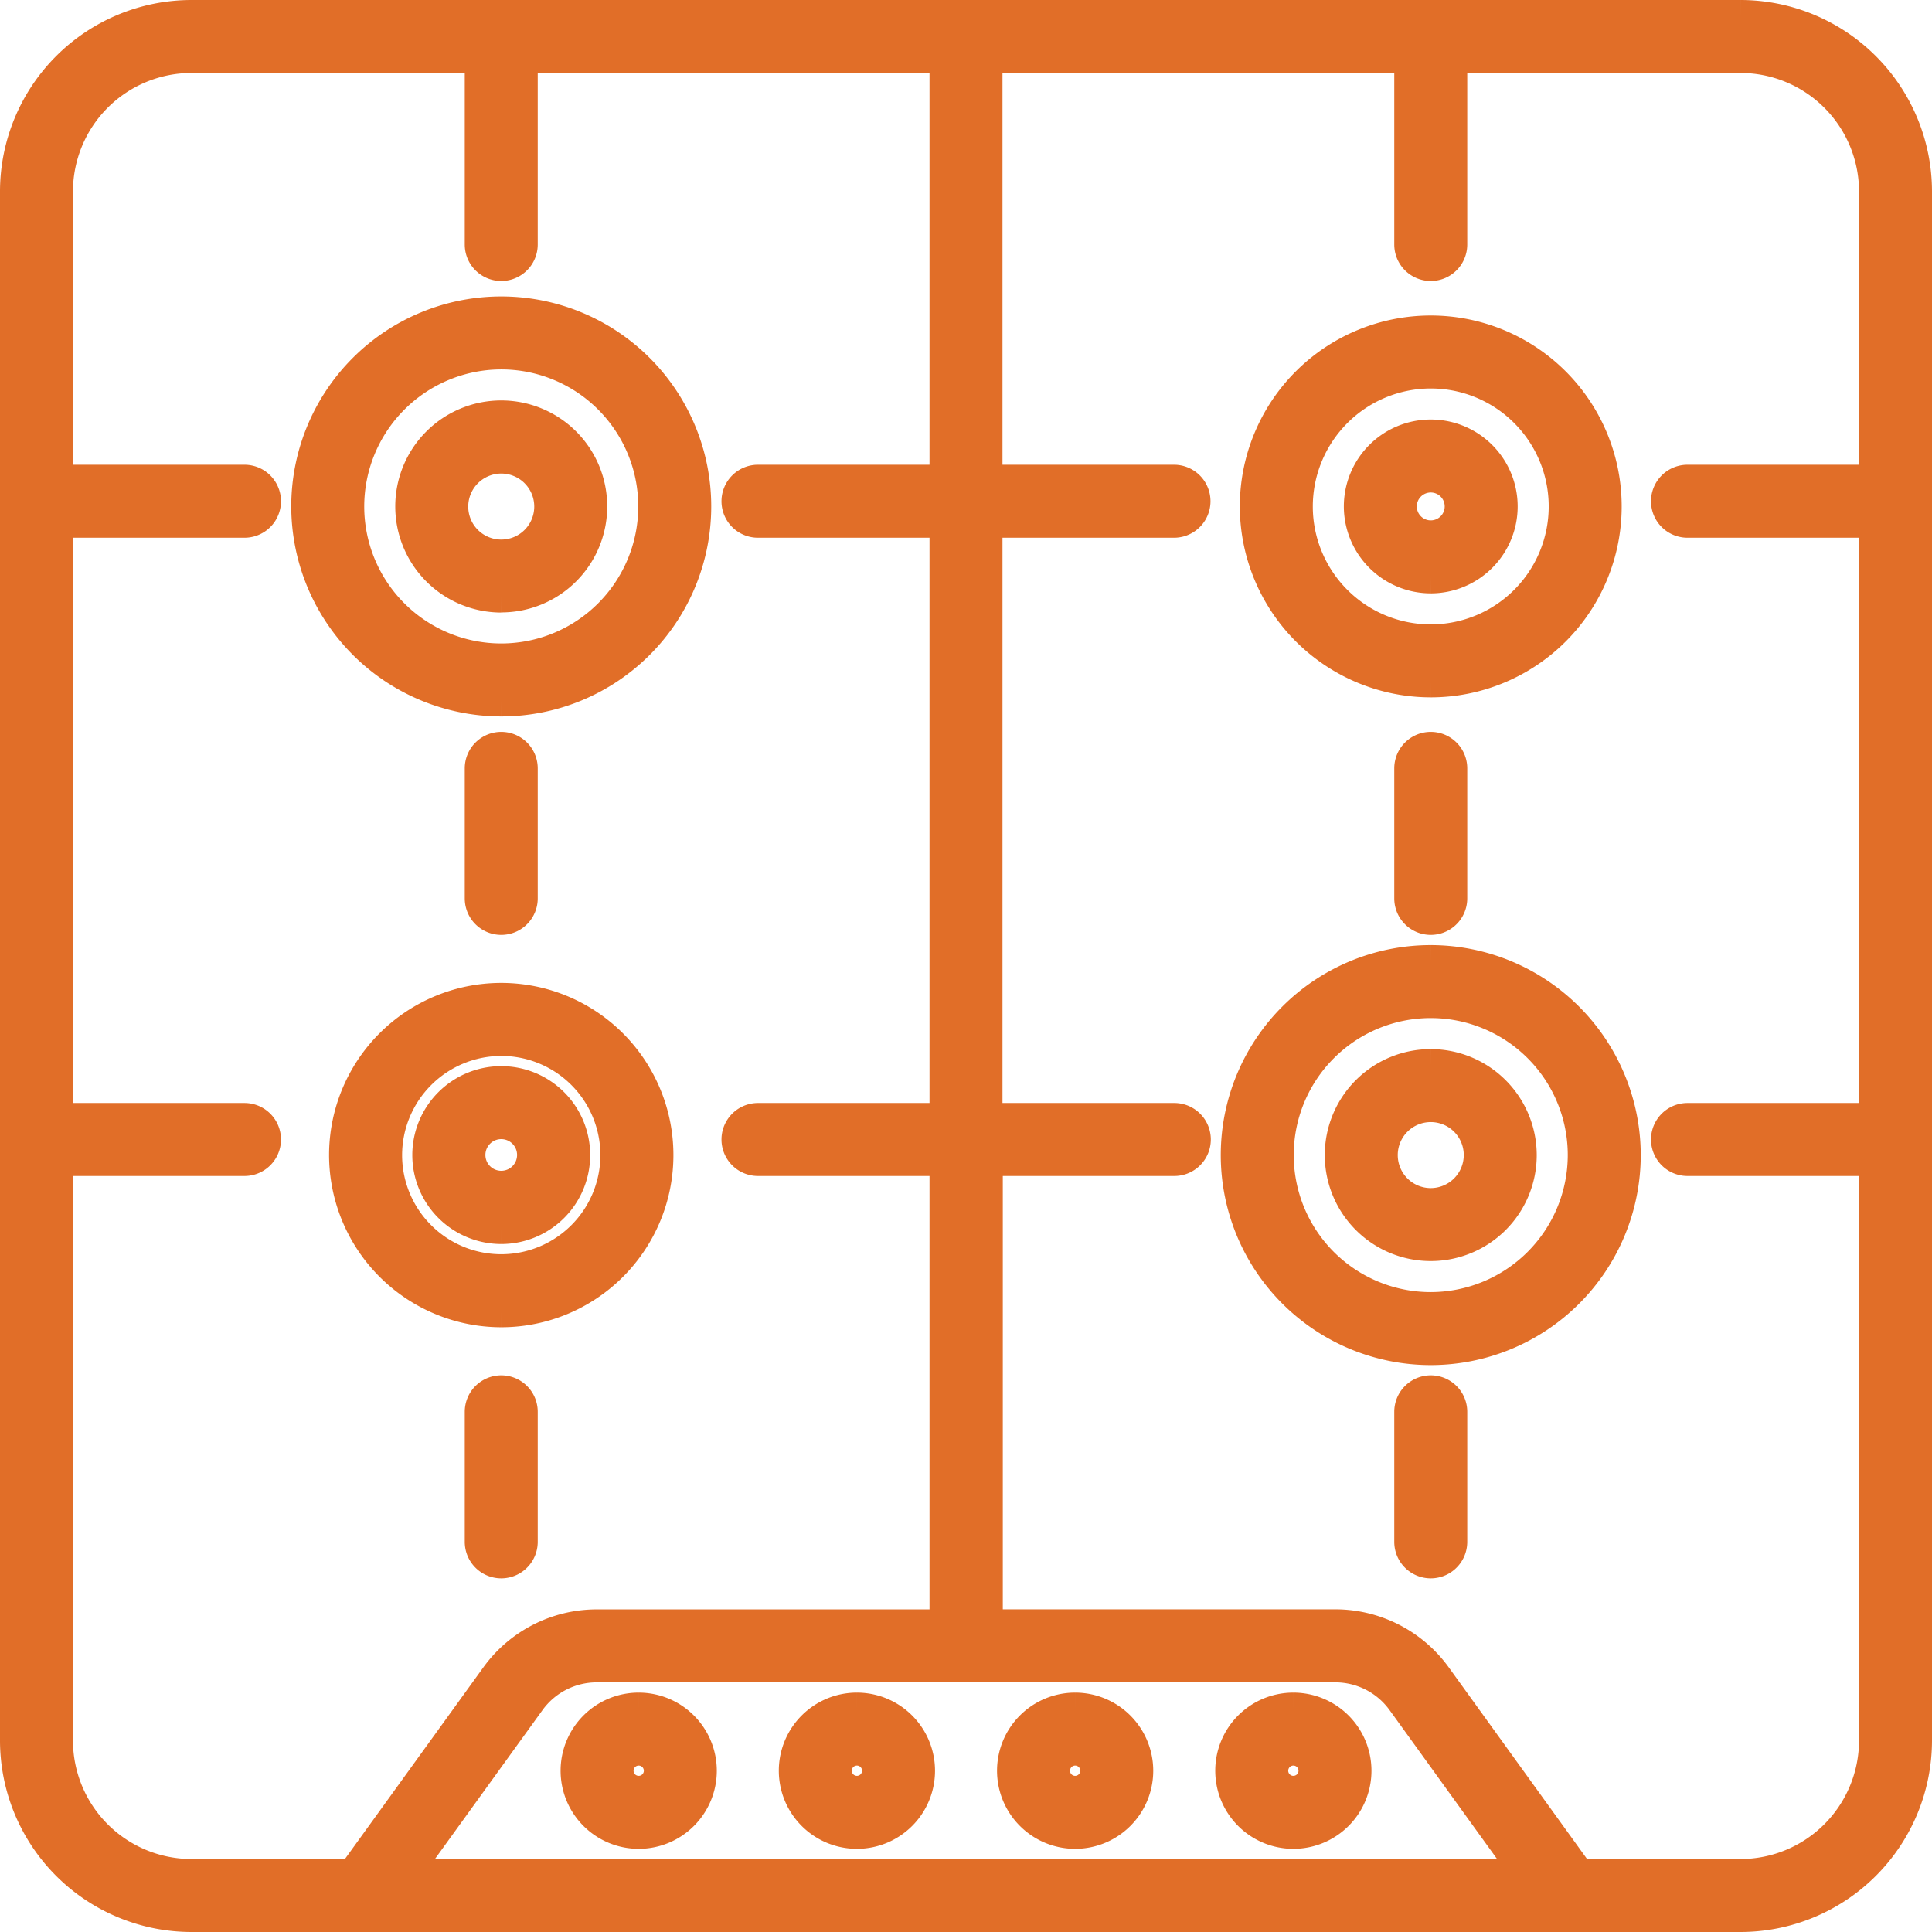
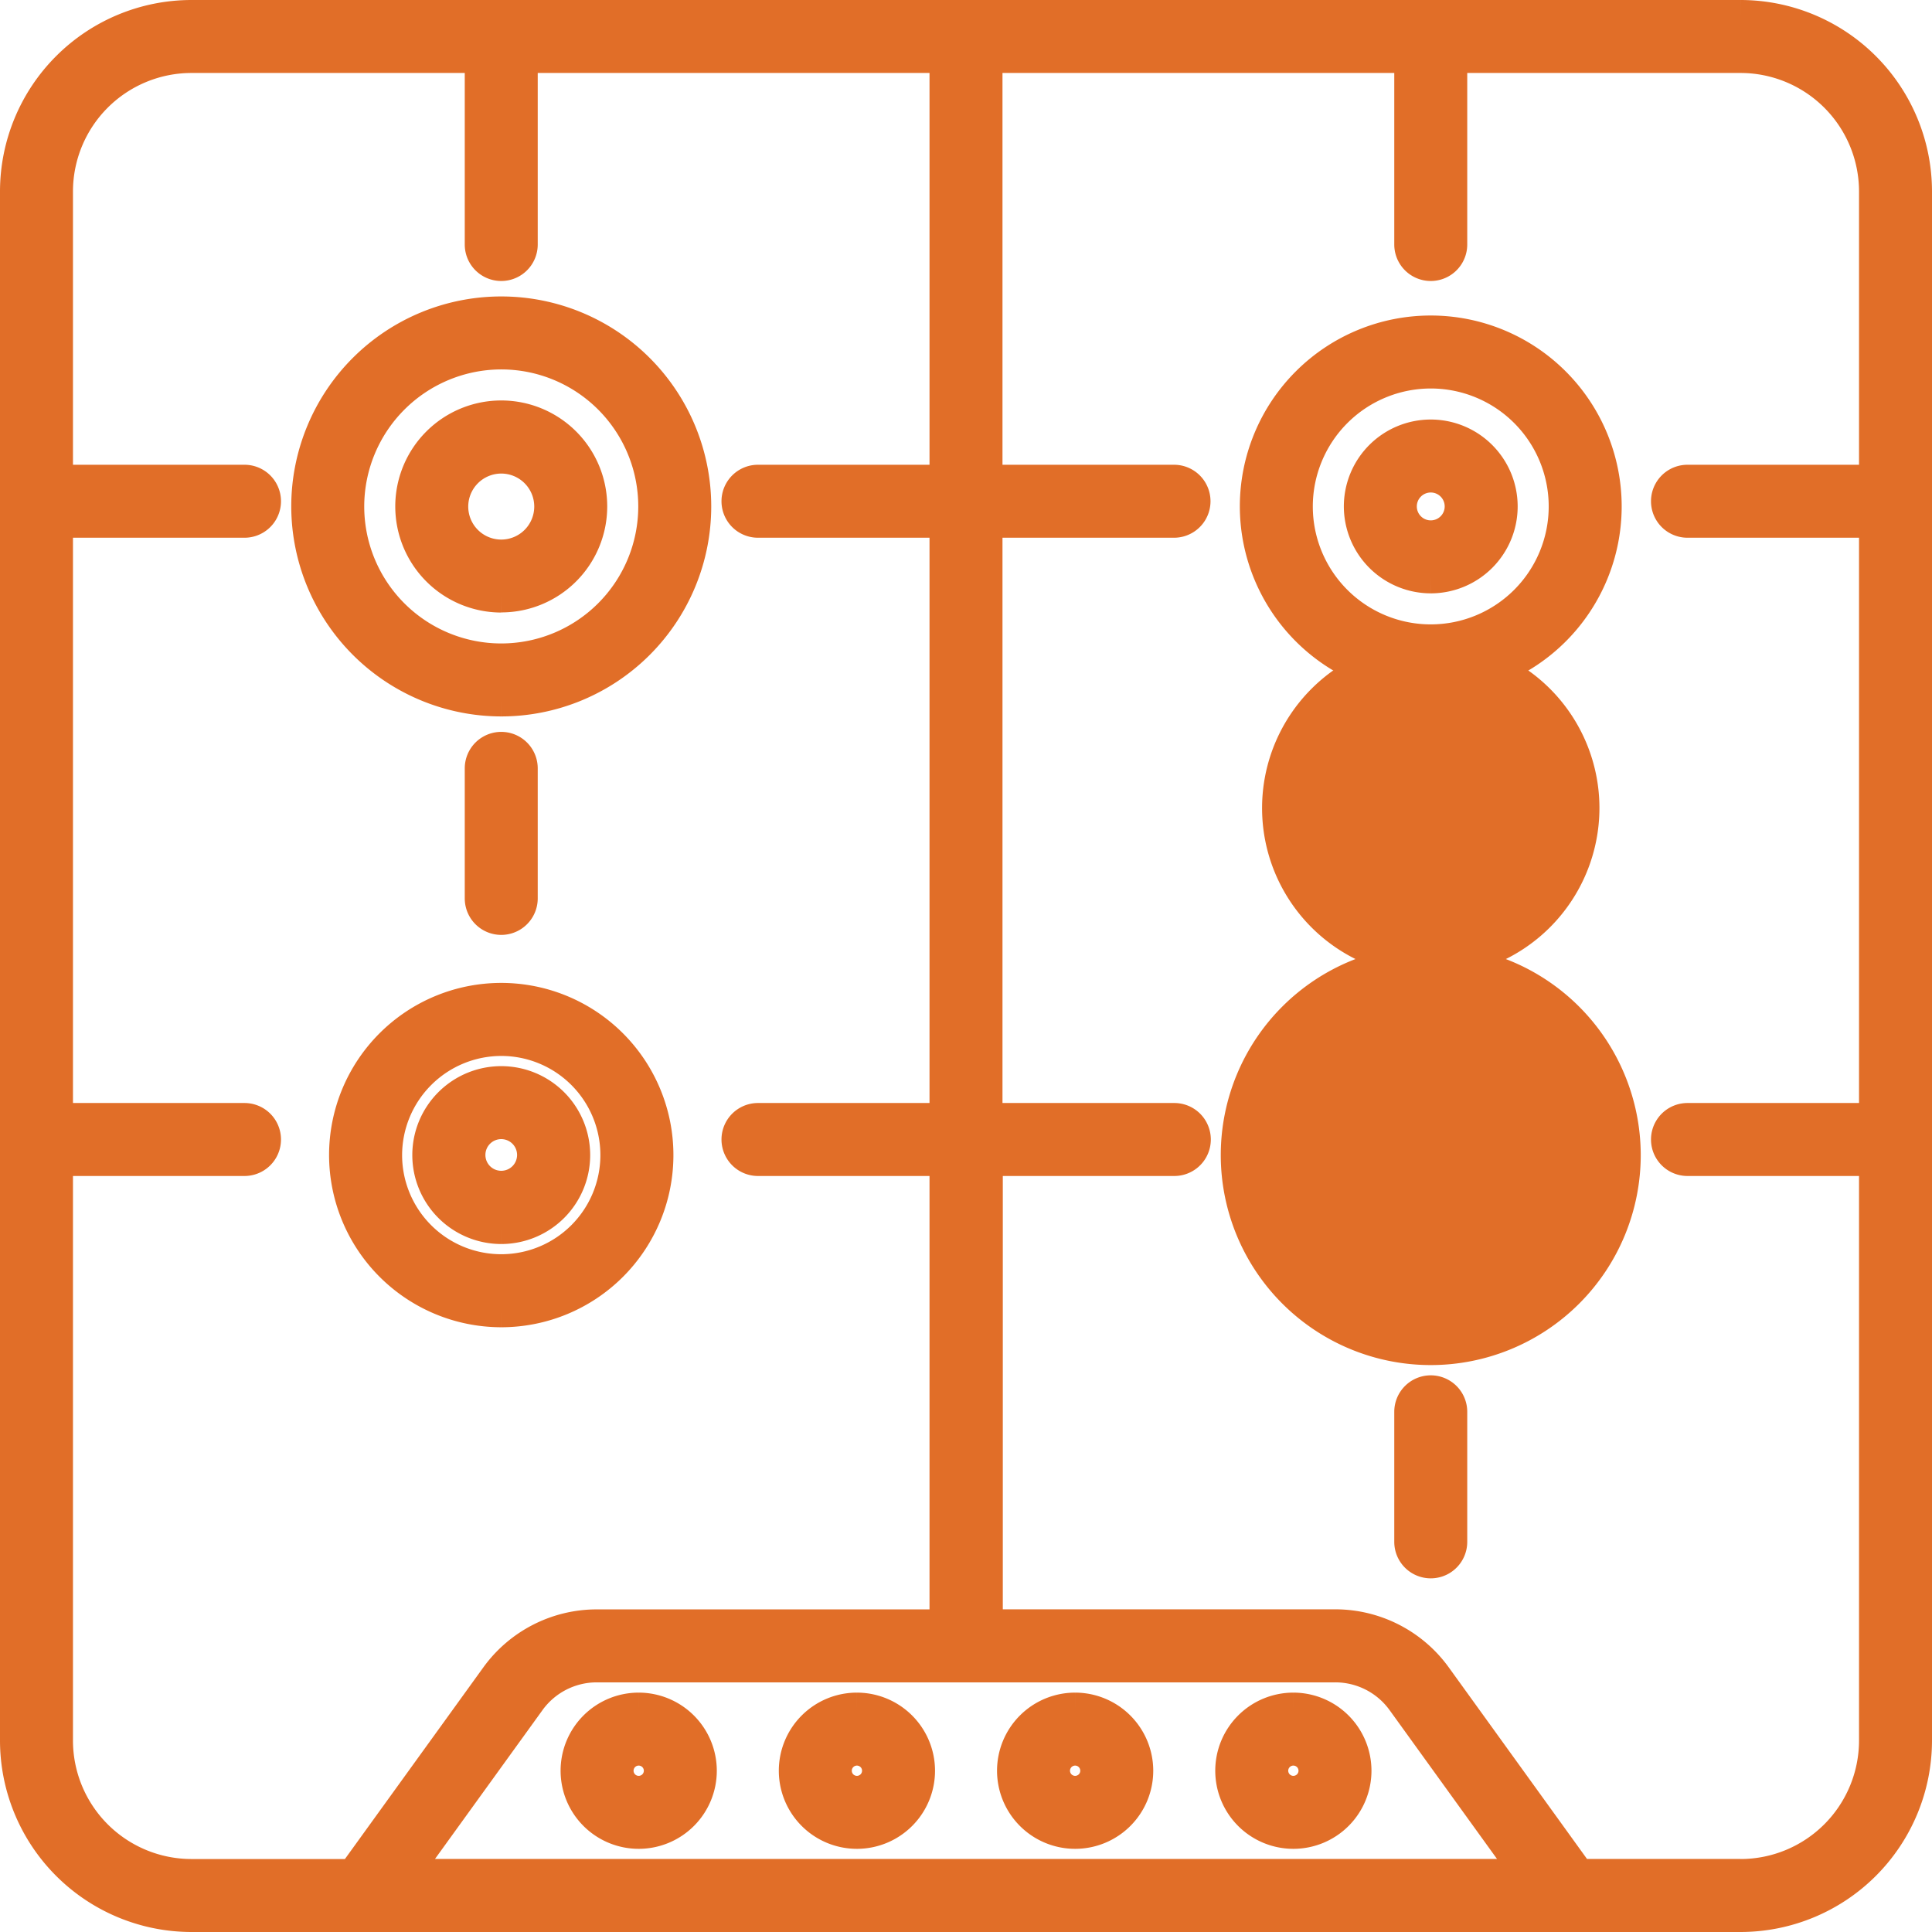
<svg xmlns="http://www.w3.org/2000/svg" width="30.5" height="30.5" viewBox="0 0 30.5 30.5">
  <g id="Groupe_644" data-name="Groupe 644" transform="translate(0.25 0.25)">
    <g id="Groupe_648" data-name="Groupe 648">
      <path id="Tracé_52593" data-name="Tracé 52593" d="M27.228,0H2.772A2.775,2.775,0,0,0,0,2.772c0,.135,0,4.988,0,4.891V17.739c0,.128,0-.566,0,9.489A2.775,2.775,0,0,0,2.772,30H27.228A2.775,2.775,0,0,0,30,27.228V2.772A2.775,2.775,0,0,0,27.228,0M.652,27.228V18.065H3.61a.326.326,0,1,0,0-.652H.652V7.989H3.61a.326.326,0,1,0,0-.652H.652V2.772A2.122,2.122,0,0,1,2.772.652H7.337V3.61a.326.326,0,1,0,.652,0V.652h6.685V7.337H11.716a.326.326,0,0,0,0,.652h2.958v9.424H11.716a.326.326,0,0,0,0,.652h2.958v7.342H9.17a1.96,1.96,0,0,0-1.587.812l-2.26,3.129H2.772a2.122,2.122,0,0,1-2.12-2.12m7.46-.628a1.307,1.307,0,0,1,1.058-.541H20.831a1.307,1.307,0,0,1,1.058.541l1.983,2.747H6.128Zm19.116,2.747H24.676l-2.258-3.129a1.961,1.961,0,0,0-1.587-.812h-5.5V18.065h2.958a.326.326,0,1,0,0-.652H15.326V7.989h2.958a.326.326,0,1,0,0-.652H15.326V.652h6.685V3.61a.326.326,0,1,0,.652,0V.652h4.565a2.122,2.122,0,0,1,2.12,2.12V7.337H26.39a.326.326,0,1,0,0,.652h2.958v9.424H26.39a.326.326,0,1,0,0,.652h2.958v9.163a2.122,2.122,0,0,1-2.12,2.12" fill="#e16e28" stroke="#e16e28" stroke-width="0.5" />
      <path id="Tracé_52594" data-name="Tracé 52594" d="M45,71.19v2.053a.326.326,0,0,0,.652,0V71.19a.326.326,0,0,0-.652,0" transform="translate(-37.663 -59.31)" fill="#e16e28" stroke="#e16e28" stroke-width="0.5" />
-       <path id="Tracé_52595" data-name="Tracé 52595" d="M45.326,133.167a.326.326,0,0,0-.326.326v2.053a.326.326,0,1,0,.652,0v-2.053a.326.326,0,0,0-.326-.326" transform="translate(-37.663 -111.455)" fill="#e16e28" stroke="#e16e28" stroke-width="0.5" />
      <path id="Tracé_52596" data-name="Tracé 52596" d="M31.265,34.834A3.065,3.065,0,1,0,28.2,31.769a3.069,3.069,0,0,0,3.065,3.065m0-5.478a2.413,2.413,0,1,1-2.413,2.413,2.416,2.416,0,0,1,2.413-2.413" transform="translate(-23.602 -24.024)" fill="#e16e28" stroke="#e16e28" stroke-width="0.5" />
      <path id="Tracé_52597" data-name="Tracé 52597" d="M39.694,41.621A1.423,1.423,0,1,0,38.271,40.2a1.425,1.425,0,0,0,1.423,1.423m0-2.194a.771.771,0,1,1-.771.771.772.772,0,0,1,.771-.771" transform="translate(-32.031 -32.453)" fill="#e16e28" stroke="#e16e28" stroke-width="0.5" />
      <path id="Tracé_52598" data-name="Tracé 52598" d="M34.333,100.11a2.468,2.468,0,1,0-2.468-2.468,2.471,2.471,0,0,0,2.468,2.468m0-4.283a1.815,1.815,0,1,1-1.815,1.815,1.818,1.818,0,0,1,1.815-1.815" transform="translate(-26.67 -79.657)" fill="#e16e28" stroke="#e16e28" stroke-width="0.5" />
      <path id="Tracé_52599" data-name="Tracé 52599" d="M41.076,105.54a1.154,1.154,0,1,0-1.154-1.154,1.155,1.155,0,0,0,1.154,1.154m0-1.656a.5.5,0,1,1-.5.5.5.5,0,0,1,.5-.5" transform="translate(-33.413 -86.401)" fill="#e16e28" stroke="#e16e28" stroke-width="0.5" />
-       <path id="Tracé_52600" data-name="Tracé 52600" d="M121.265,91.51a3.065,3.065,0,1,0,3.065,3.065,3.069,3.069,0,0,0-3.065-3.065m0,5.478a2.413,2.413,0,1,1,2.413-2.413,2.416,2.416,0,0,1-2.413,2.413" transform="translate(-98.928 -76.59)" fill="#e16e28" stroke="#e16e28" stroke-width="0.5" />
+       <path id="Tracé_52600" data-name="Tracé 52600" d="M121.265,91.51a3.065,3.065,0,1,0,3.065,3.065,3.069,3.069,0,0,0-3.065-3.065a2.413,2.413,0,1,1,2.413-2.413,2.416,2.416,0,0,1-2.413,2.413" transform="translate(-98.928 -76.59)" fill="#e16e28" stroke="#e16e28" stroke-width="0.5" />
      <path id="Tracé_52601" data-name="Tracé 52601" d="M129.694,101.582a1.423,1.423,0,1,0,1.423,1.423,1.425,1.425,0,0,0-1.423-1.423m0,2.194a.771.771,0,1,1,.771-.771.772.772,0,0,1-.771.771" transform="translate(-107.357 -85.02)" fill="#e16e28" stroke="#e16e28" stroke-width="0.5" />
      <path id="Tracé_52602" data-name="Tracé 52602" d="M135,71.19v2.053a.326.326,0,1,0,.652,0V71.19a.326.326,0,1,0-.652,0" transform="translate(-112.989 -59.31)" fill="#e16e28" stroke="#e16e28" stroke-width="0.5" />
      <path id="Tracé_52603" data-name="Tracé 52603" d="M135.326,133.167a.326.326,0,0,0-.326.326v2.053a.326.326,0,1,0,.652,0v-2.053a.326.326,0,0,0-.326-.326" transform="translate(-112.989 -111.455)" fill="#e16e28" stroke="#e16e28" stroke-width="0.5" />
      <path id="Tracé_52604" data-name="Tracé 52604" d="M122.811,36.078a2.764,2.764,0,1,0-2.764-2.764,2.767,2.767,0,0,0,2.764,2.764m0-4.876a2.112,2.112,0,1,1-2.112,2.112,2.114,2.114,0,0,1,2.112-2.112" transform="translate(-100.474 -25.569)" fill="#e16e28" stroke="#e16e28" stroke-width="0.5" />
      <path id="Tracé_52605" data-name="Tracé 52605" d="M131.241,42.866a1.122,1.122,0,1,0-1.122-1.122,1.124,1.124,0,0,0,1.122,1.122m0-1.592a.47.47,0,1,1-.47.47.47.47,0,0,1,.47-.47" transform="translate(-108.904 -33.999)" fill="#e16e28" stroke="#e16e28" stroke-width="0.5" />
      <path id="Tracé_52606" data-name="Tracé 52606" d="M55.261,163.886a.983.983,0,1,0,.983.983.984.984,0,0,0-.983-.983m0,1.314a.331.331,0,1,1,.331-.331.331.331,0,0,1-.331.331" transform="translate(-45.428 -137.165)" fill="#e16e28" stroke="#e16e28" stroke-width="0.5" />
      <path id="Tracé_52607" data-name="Tracé 52607" d="M76.391,163.886a.983.983,0,1,0,.983.983.984.984,0,0,0-.983-.983m0,1.314a.331.331,0,1,1,.331-.331.331.331,0,0,1-.331.331" transform="translate(-63.113 -137.165)" fill="#e16e28" stroke="#e16e28" stroke-width="0.5" />
      <path id="Tracé_52608" data-name="Tracé 52608" d="M97.52,163.886a.983.983,0,1,0,.983.983.984.984,0,0,0-.983-.983m0,1.314a.331.331,0,1,1,.331-.331.331.331,0,0,1-.331.331" transform="translate(-80.797 -137.165)" fill="#e16e28" stroke="#e16e28" stroke-width="0.5" />
      <path id="Tracé_52609" data-name="Tracé 52609" d="M118.65,163.886a.983.983,0,1,0,.983.983.984.984,0,0,0-.983-.983m0,1.314a.331.331,0,1,1,.331-.331.331.331,0,0,1-.331.331" transform="translate(-98.482 -137.165)" fill="#e16e28" stroke="#e16e28" stroke-width="0.5" />
    </g>
  </g>
</svg>